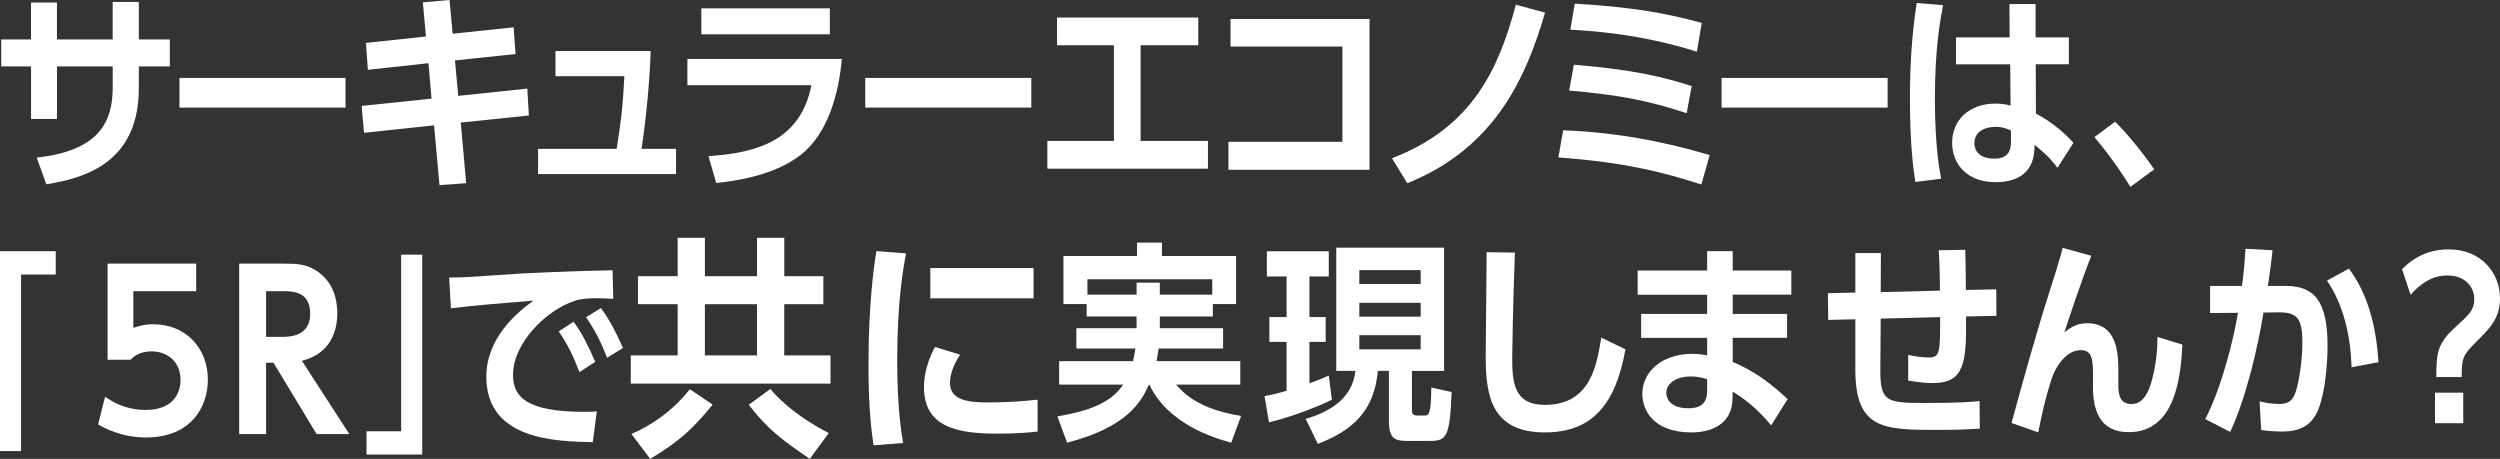
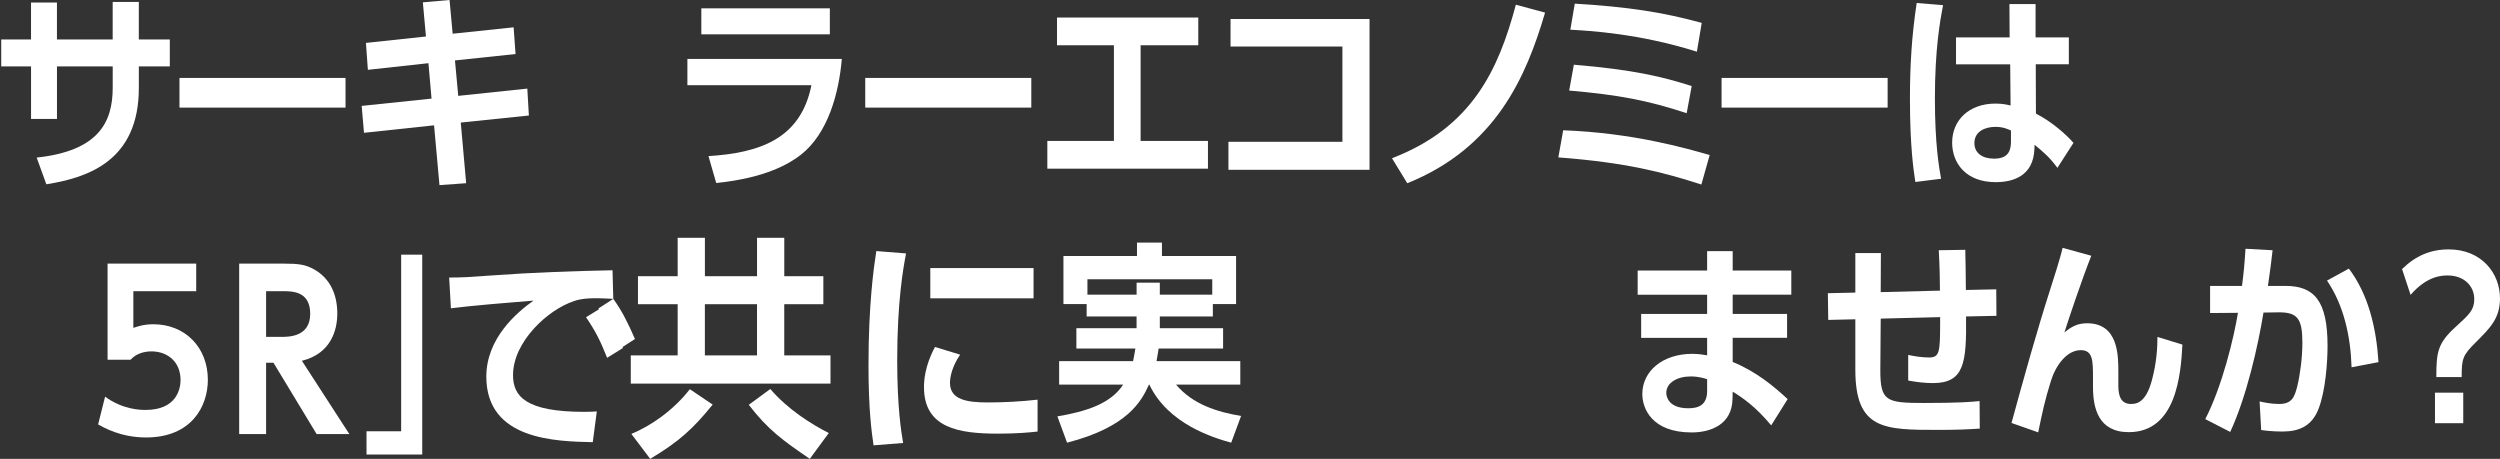
<svg xmlns="http://www.w3.org/2000/svg" id="_レイヤー_2" viewBox="0 0 832.42 152.78">
  <rect x="0" y="0" width="832.42" height="152.78" fill="#333333" stroke="none" />
  <defs>
    <style>.cls-1{fill:#fff;}</style>
  </defs>
  <g id="_レイヤー_1-2">
    <path class="cls-1" d="M56.54,13.15v8.96h-10.31v7.18c0,24.18-16.82,29.86-30.8,32.07l-3.22-8.89c20.43-2.2,25.32-11.59,25.32-23.25v-7.11h-18.56v17.49h-8.63v-17.49H.41v-8.96h9.92V.85h8.63v12.3h18.56V.64h8.7v12.51h10.31Z" />
    <path class="cls-1" d="M115.05,25.95v9.88h-55.29v-9.88h55.29Z" />
    <path class="cls-1" d="M171.02,9.1l.64,8.89-20.17,2.13,1.09,11.8,23-2.42.52,8.96-22.68,2.35,1.8,20.19-8.89.64-1.8-19.91-23.33,2.49-.77-8.96,23.26-2.42-1.03-11.8-20.17,2.21-.64-8.96,19.98-2.13-1.03-11.38,8.89-.78,1.03,11.23,20.3-2.13Z" />
-     <path class="cls-1" d="M225.1,49.56v8.39h-45.94v-8.39h26.16c1.42-8.82,2.06-13.94,2.58-24.18h-22.94v-8.39h31.7c-.52,15.29-2.45,28.51-3.03,32.57h11.47Z" />
    <path class="cls-1" d="M280.3,19.62c-.97,11.38-4.58,24.82-13.66,31.93-3.87,2.99-11.66,7.68-28.16,9.39l-2.58-8.96c16.82-1.07,30.67-5.55,34.28-23.61h-41.3v-8.75h51.42ZM276.31,2.77v8.67h-42.79V2.77h42.79Z" />
    <path class="cls-1" d="M343.39,25.95v9.88h-55.29v-9.88h55.29Z" />
    <path class="cls-1" d="M379.79,46.93h22.42v9.24h-53.48v-9.24h22.17V15.07h-18.95V5.83h47.04v9.24h-19.2v31.86Z" />
    <path class="cls-1" d="M456.01,6.33v50.2h-46.98v-9.32h37.95V15.5h-37.25V6.33h46.27Z" />
    <path class="cls-1" d="M463.49,52.69c26.61-10.24,35.44-29.37,41.24-51.12l9.73,2.63c-6.25,21.26-16.37,44.94-45.88,56.81l-5.09-8.32Z" />
    <path class="cls-1" d="M566.5,61.44c-12.57-4.05-24.94-7.32-47.62-9.03l1.61-9.03c23.13.85,40.85,5.97,48.78,8.25l-2.77,9.81ZM561.6,37.69c-12.95-4.27-22.68-6.11-39.11-7.54l1.55-8.6c19.85,1.64,29.71,4.05,39.24,7.11l-1.67,9.03ZM565.01,17.21c-19.14-6.04-35.76-6.97-42.14-7.32l1.48-8.67c17.85,1.07,29.25,2.84,42.27,6.4l-1.61,9.6Z" />
    <path class="cls-1" d="M628.52,25.95v9.88h-55.29v-9.88h55.29Z" />
    <path class="cls-1" d="M646.97,1.71c-.97,5.12-2.71,14.58-2.71,31.07,0,15.43,1.42,23.18,2.06,26.74l-8.57,1.07c-.58-3.77-1.8-11.8-1.8-27.66,0-10.95.58-21.05,2.25-31.93l8.76.71ZM688.86,12.44v8.96h-11.02l.06,16.43c5.35,2.7,10.31,7.18,12.5,9.74l-5.35,8.32c-2.51-3.41-4.38-5.05-7.6-7.68l-.06,1.49c-.39,8.96-7.15,10.95-12.89,10.95-10.12,0-14.5-6.54-14.5-13.15,0-7.47,5.61-13.01,14.43-13.01,2.38,0,3.87.36,5.03.64l-.13-13.72h-18.04v-8.96h17.85l-.06-11.09h8.7v11.09h11.08ZM669.59,43.45c-1.16-.5-2.64-1.21-5.16-1.21-3.29,0-7.02,1.42-7.02,5.4,0,3.27,2.58,5.19,6.57,5.19,4.9,0,5.61-2.92,5.61-5.76v-3.63Z" />
-     <path class="cls-1" d="M709.35,62.22c-1.29-2.06-5.41-8.82-11.99-16.57l6.9-5.12c4.38,4.27,9.99,11.38,13.02,15.86l-7.93,5.83Z" />
-     <path class="cls-1" d="M0,83.65h18.56v7.75H7.02v58.8H0v-66.56Z" />
    <path class="cls-1" d="M65.34,96.95h-20.94v12.23c1.48-.5,3.48-1.21,6.7-1.21,10.44,0,18.11,7.61,18.11,18.49,0,9.03-5.61,19.2-20.56,19.2-8.51,0-14.18-3.34-15.98-4.34l2.32-9.24c6.06,4.41,11.99,4.41,13.53,4.41,10.12,0,11.6-6.83,11.6-9.96,0-5.97-4.25-9.53-9.67-9.53-2.58,0-5.16.78-6.96,2.77h-7.67v-32h29.51v9.17Z" />
    <path class="cls-1" d="M94.59,87.78c4.77,0,7.15.28,10.12,1.99,5.09,2.92,7.6,8.11,7.6,14.65,0,5.33-2,13.3-11.79,15.71l15.79,24.39h-10.89l-14.37-23.75h-2.45v23.75h-8.96v-56.74h14.95ZM88.6,96.95v15.22h5.09c2.45,0,9.6,0,9.6-7.68s-6.12-7.54-9.54-7.54h-5.16Z" />
    <path class="cls-1" d="M140.6,151.35h-18.56v-7.75h11.53v-58.8h7.02v66.56Z" />
-     <path class="cls-1" d="M204.2,99.51c-2.51-.14-4.32-.21-5.8-.21-2.51,0-4.96.14-7.22.93-8.89,2.91-20.36,13.65-20.36,24.67,0,7.04,4.19,12.23,23.71,12.23,1.93,0,3.03-.07,4.19-.14l-1.35,10.24c-12.18-.28-35.44-.64-35.44-21.83,0-12.66,9.99-21.26,15.72-25.31-6.51.5-21.72,1.78-27.51,2.56l-.58-10.24c4.25,0,6.44-.14,13.34-.64,15.66-1.14,27.97-1.49,41.05-1.78l.26,9.53ZM190.99,107.12c2.9,3.98,4.9,8.04,7.22,13.37l-5.28,3.41c-2.19-5.69-3.87-9.1-6.89-13.58l4.96-3.2ZM200.08,102.57c3.03,4.12,4.9,7.82,7.35,13.3l-5.28,3.27c-2.26-5.69-3.87-8.89-7.02-13.51l4.96-3.06Z" />
+     <path class="cls-1" d="M204.2,99.51c-2.51-.14-4.32-.21-5.8-.21-2.51,0-4.96.14-7.22.93-8.89,2.91-20.36,13.65-20.36,24.67,0,7.04,4.19,12.23,23.71,12.23,1.93,0,3.03-.07,4.19-.14l-1.35,10.24c-12.18-.28-35.44-.64-35.44-21.83,0-12.66,9.99-21.26,15.72-25.31-6.51.5-21.72,1.78-27.51,2.56l-.58-10.24c4.25,0,6.44-.14,13.34-.64,15.66-1.14,27.97-1.49,41.05-1.78l.26,9.53Zc2.9,3.98,4.9,8.04,7.22,13.37l-5.28,3.41c-2.19-5.69-3.87-9.1-6.89-13.58l4.96-3.2ZM200.08,102.57c3.03,4.12,4.9,7.82,7.35,13.3l-5.28,3.27c-2.26-5.69-3.87-8.89-7.02-13.51l4.96-3.06Z" />
    <path class="cls-1" d="M274.14,101.28h-13.01v17.06h15.4v9.38h-66.5v-9.38h15.61v-17.06h-13.22v-9.31h13.22v-12.8h9.07v12.8h17.36v-12.8h9.07v12.8h13.01v9.31ZM237.3,134.71c-6.47,7.99-11.18,12.33-20.81,18.07l-6.26-8.3c6.4-2.64,13.92-7.76,19.47-14.89l7.59,5.12ZM252.06,101.28h-17.36v17.06h17.36v-17.06ZM269.64,152.78c-9-6.13-13.92-9.69-20.32-17.99l7.17-5.27c5.83,6.83,13.78,11.79,19.47,14.66l-6.33,8.61Z" />
    <path class="cls-1" d="M301.69,84.37c-.91,4.73-2.95,15.9-2.95,35.6,0,15.67,1.34,23.81,1.97,27.53l-9.84.78c-.63-4.27-1.69-11.71-1.69-26.6,0-20.4,1.76-32.65,2.6-38.08l9.91.78ZM319.68,118.11c-2.81,4.11-3.37,7.68-3.37,9.38,0,5.74,5.97,6.51,12.65,6.51,5.2,0,11.32-.31,16.52-.93v10.62c-2.67.31-6.96.7-13.15.7-12.93,0-24.67-1.79-24.67-15.44,0-1.86.14-6.9,3.66-13.42l8.37,2.56ZM344.14,89.26v10.08h-34.38v-10.08h34.38Z" />
    <path class="cls-1" d="M386.18,105.37v3.91h21.07v6.76h-21.46c-.13.78-.26,1.78-.71,4.2h27.9v7.82h-21.39c5.48,6.54,13.6,9.1,21.65,10.45l-3.29,8.89c-5.93-1.63-21.01-6.19-27.26-19.34h-.13c-2.51,5.62-7.15,14.15-27.26,19.34l-3.22-8.75c9.47-1.63,17.66-4.12,21.91-10.59h-21.33v-7.82h24.62c.19-1.07.45-2.06.77-4.2h-19.65v-6.76h20.04v-3.91h-16.62v-4.12h-7.73v-16h24.49v-4.48h8.31v4.48h24.68v16h-7.73v4.12h-17.66ZM403.64,98.11v-5.12h-41.56v5.12h16.37v-3.98h7.73v3.98h17.46Z" />
-     <path class="cls-1" d="M421.04,131.89c1.74-.29,3.8-.71,7.35-1.78v-16.29h-5.73v-8.25h5.73v-13.51h-6.57v-8.39h20.62v8.39h-6.44v13.51h5.41v8.25h-5.41v13.79c3.8-1.35,5.09-1.99,6.44-2.56l1.03,8.04c-5.86,2.91-14.69,6.04-20.94,7.54l-1.48-8.75ZM444.94,82.47h35.89v41.03h-10.7v12.51c0,1.78.06,2.35,2.06,2.35h2c1.48,0,2.32,0,2.38-9.32l6.77,1.49c-.58,14.93-1.68,16.28-7.15,16.28h-7.54c-4,0-6.19-.5-6.19-6.76v-16.57h-3.67c-1.22,13.44-8.44,19.84-19.98,24.32l-4.06-8.32c7.15-2.06,15.59-6.4,16.56-16h-6.38v-41.03ZM452.61,89.94v4.62h20.43v-4.62h-20.43ZM452.61,100.82v4.62h20.43v-4.62h-20.43ZM452.61,111.62v4.69h20.43v-4.69h-20.43Z" />
-     <path class="cls-1" d="M504.42,84.11c-.64,15.71-.9,33.42-.9,35.13,0,8.18.64,15.57,10.83,15.57,15.14,0,17.27-12.87,18.82-22.4l8.05,3.91c-3.29,18.56-11.28,27.66-26.81,27.66-17.72,0-19.72-12.09-19.72-25.17,0-5.47.32-29.87.32-34.84l9.41.14Z" />
    <path class="cls-1" d="M596.45,90.08v8.04h-19.52v6.4h18.11v7.96h-18.11v8.04c7.86,3.2,13.79,8.18,18.3,12.37l-5.48,8.75c-5.16-6.26-9.67-9.31-12.82-11.23l-.06,2.49c-.19,8.53-7.35,11.09-13.6,11.09-13.34,0-16.43-8.04-16.43-12.8,0-7.61,6.77-13.37,16.62-13.37,2.26,0,3.67.29,4.96.5v-5.83h-21.97v-7.96h21.97v-6.4h-23.13v-8.04h23.13v-6.47h8.51v6.47h19.52ZM568.42,126.27c-.84-.29-2.83-.93-5.48-.93-4.51,0-8.12,2.13-8.12,5.48,0,.92.45,5.12,7.35,5.12,3.16,0,6.25-.92,6.25-5.76v-3.91Z" />
    <path class="cls-1" d="M645.94,96.76c0-1.85-.06-7.96-.39-13.44l8.83-.14c.06,2.77.19,9.53.19,13.37l10.12-.21.06,8.82-10.12.21c.19,15.5-.58,22.19-11.08,22.19-2.71,0-5.48-.36-8.18-.85v-8.53c2.06.43,4.45.85,6.96.85,3.48,0,3.67-1.78,3.67-11.59v-1.85l-19.78.5-.13,16.85c-.06,10.67,1.87,11.24,14.56,11.24,11.79,0,15.79-.36,18.49-.64l.06,9.17c-4.38.29-7.99.43-13.72.43-18.11,0-27.71,0-27.71-20.05v-16.78l-9.02.21-.13-8.89,9.15-.21v-13.16h8.51l-.06,13.01,19.72-.5Z" />
    <path class="cls-1" d="M696.33,85.17c-3.03,7.61-7.54,21.05-8.96,25.53,2.45-1.99,4.38-3.06,7.6-3.06,10.37,0,10.37,10.74,10.37,16.14v4.69c0,3.77,1.1,6.04,4.25,6.04,2,0,4.96-.64,6.9-7.82,1.61-5.9,1.87-11.02,1.87-14.51l8.31,2.56c-.52,10.03-2.06,29.15-17.85,29.15-10.18,0-11.92-8.04-11.92-15.14v-2.77c0-5.83,0-9.39-4.06-9.39-4.77,0-8.44,5.26-9.99,10.38-2,6.47-2.71,9.81-4.19,16.99l-8.89-3.13c4.12-15.07,8.31-30.22,13.08-45.08.64-1.99,3.22-9.95,3.93-13.23l9.54,2.63Z" />
    <path class="cls-1" d="M734.28,139.57c5.73-11.16,9.54-27.23,10.89-35.41l-9.28.07v-9.03h10.63c.58-4.55.84-7.25,1.16-12.37l9.02.5c-.45,3.84-.64,5.62-1.55,11.87h5.8c9.54,0,14.05,4.84,14.05,19.98,0,5.19-.64,15.07-3.09,21.19-2.19,5.4-6.25,7.32-11.92,7.32-3.48,0-6.12-.36-7.09-.5l-.52-9.53c1.16.28,3.8.85,6.44.85,4.25,0,5.16-2.13,6.12-5.97.9-3.7,1.68-9.39,1.68-14.44,0-8.11-1.68-10.17-8.05-10.1l-4.9.07c-1.8,11.09-5.67,28.16-11.08,39.75l-8.31-4.27ZM783,122.29c-.32-10.31-2.58-20.62-8.18-28.87l7.28-3.98c6.57,8.68,9.15,19.91,9.86,31.14l-8.96,1.71Z" />
    <path class="cls-1" d="M799.81,89.58c4.51-4.41,9.47-6.54,15.53-6.54,11.02,0,17.08,8.03,17.08,16.28,0,6.68-3.29,9.88-7.99,14.58-4.45,4.41-4.77,5.47-4.77,11.66h-8.44c0-8.39.45-11.31,6.57-16.85,4.45-4.05,6.06-5.54,6.06-9.1,0-4.41-3.42-7.89-8.83-7.89-1.68,0-6.83,0-12.37,6.47l-2.84-8.6ZM810.77,130.75h9.41v10.17h-9.41v-10.17Z" />
  </g>
</svg>